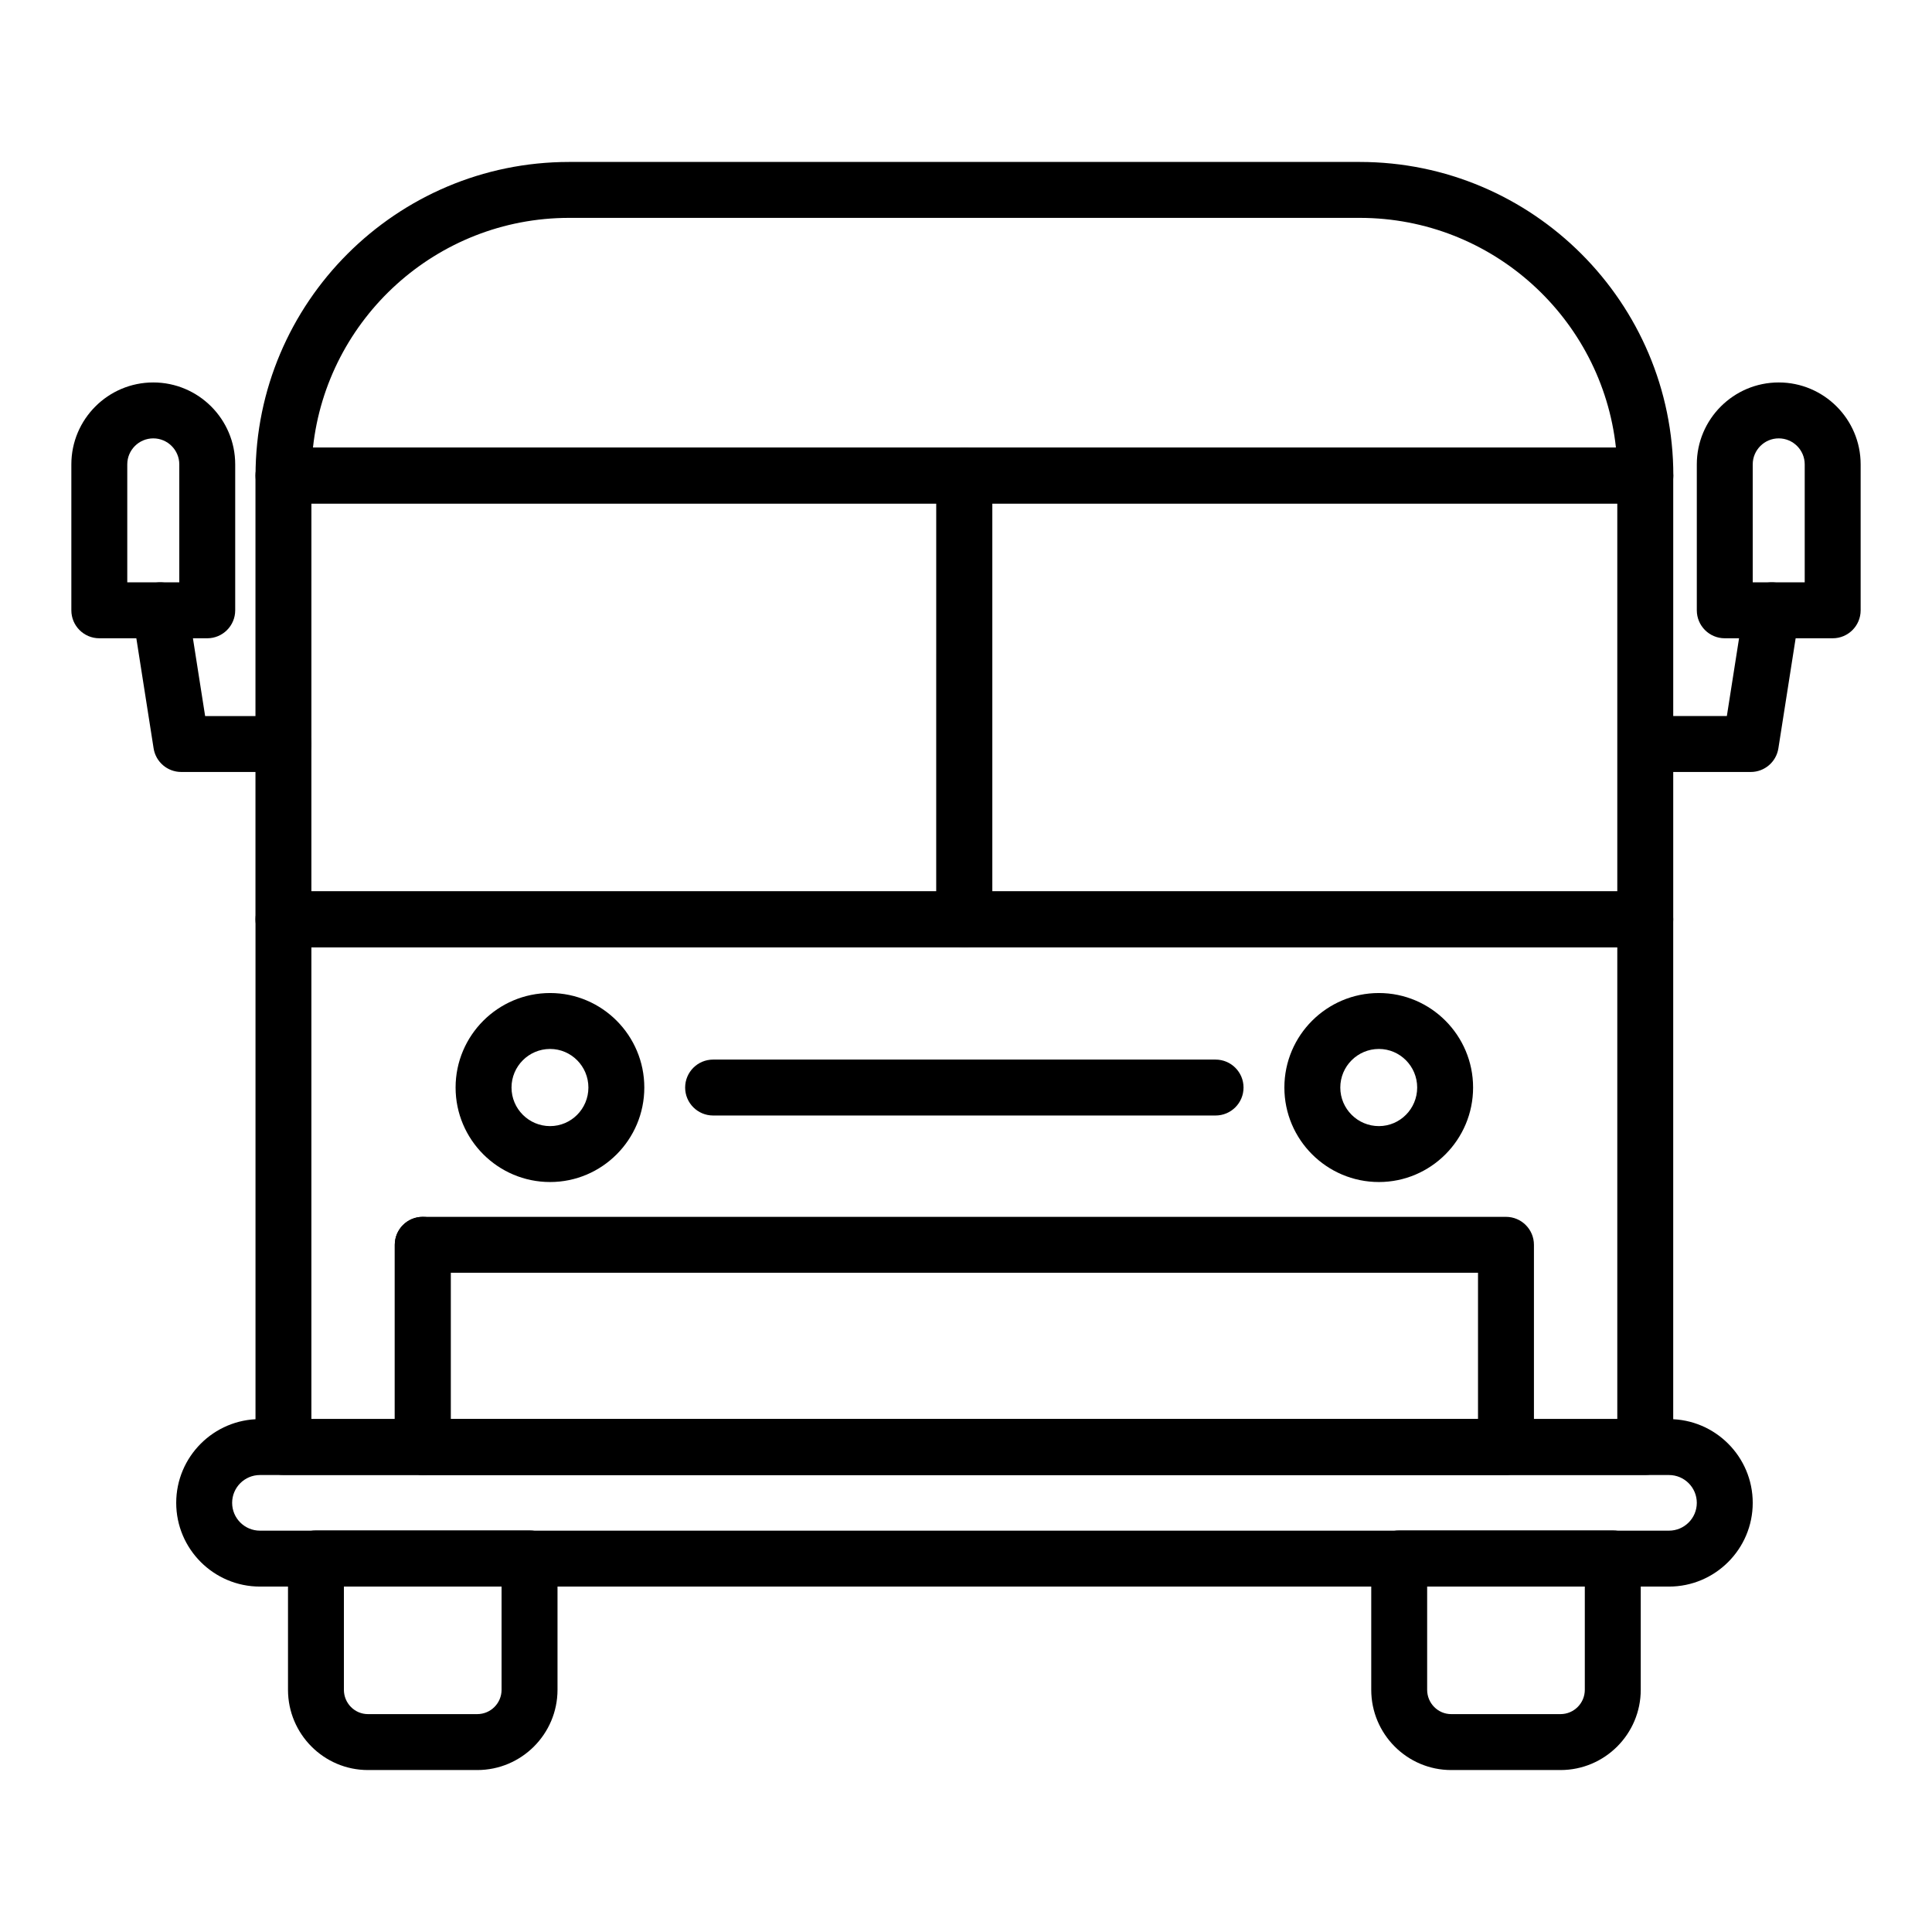
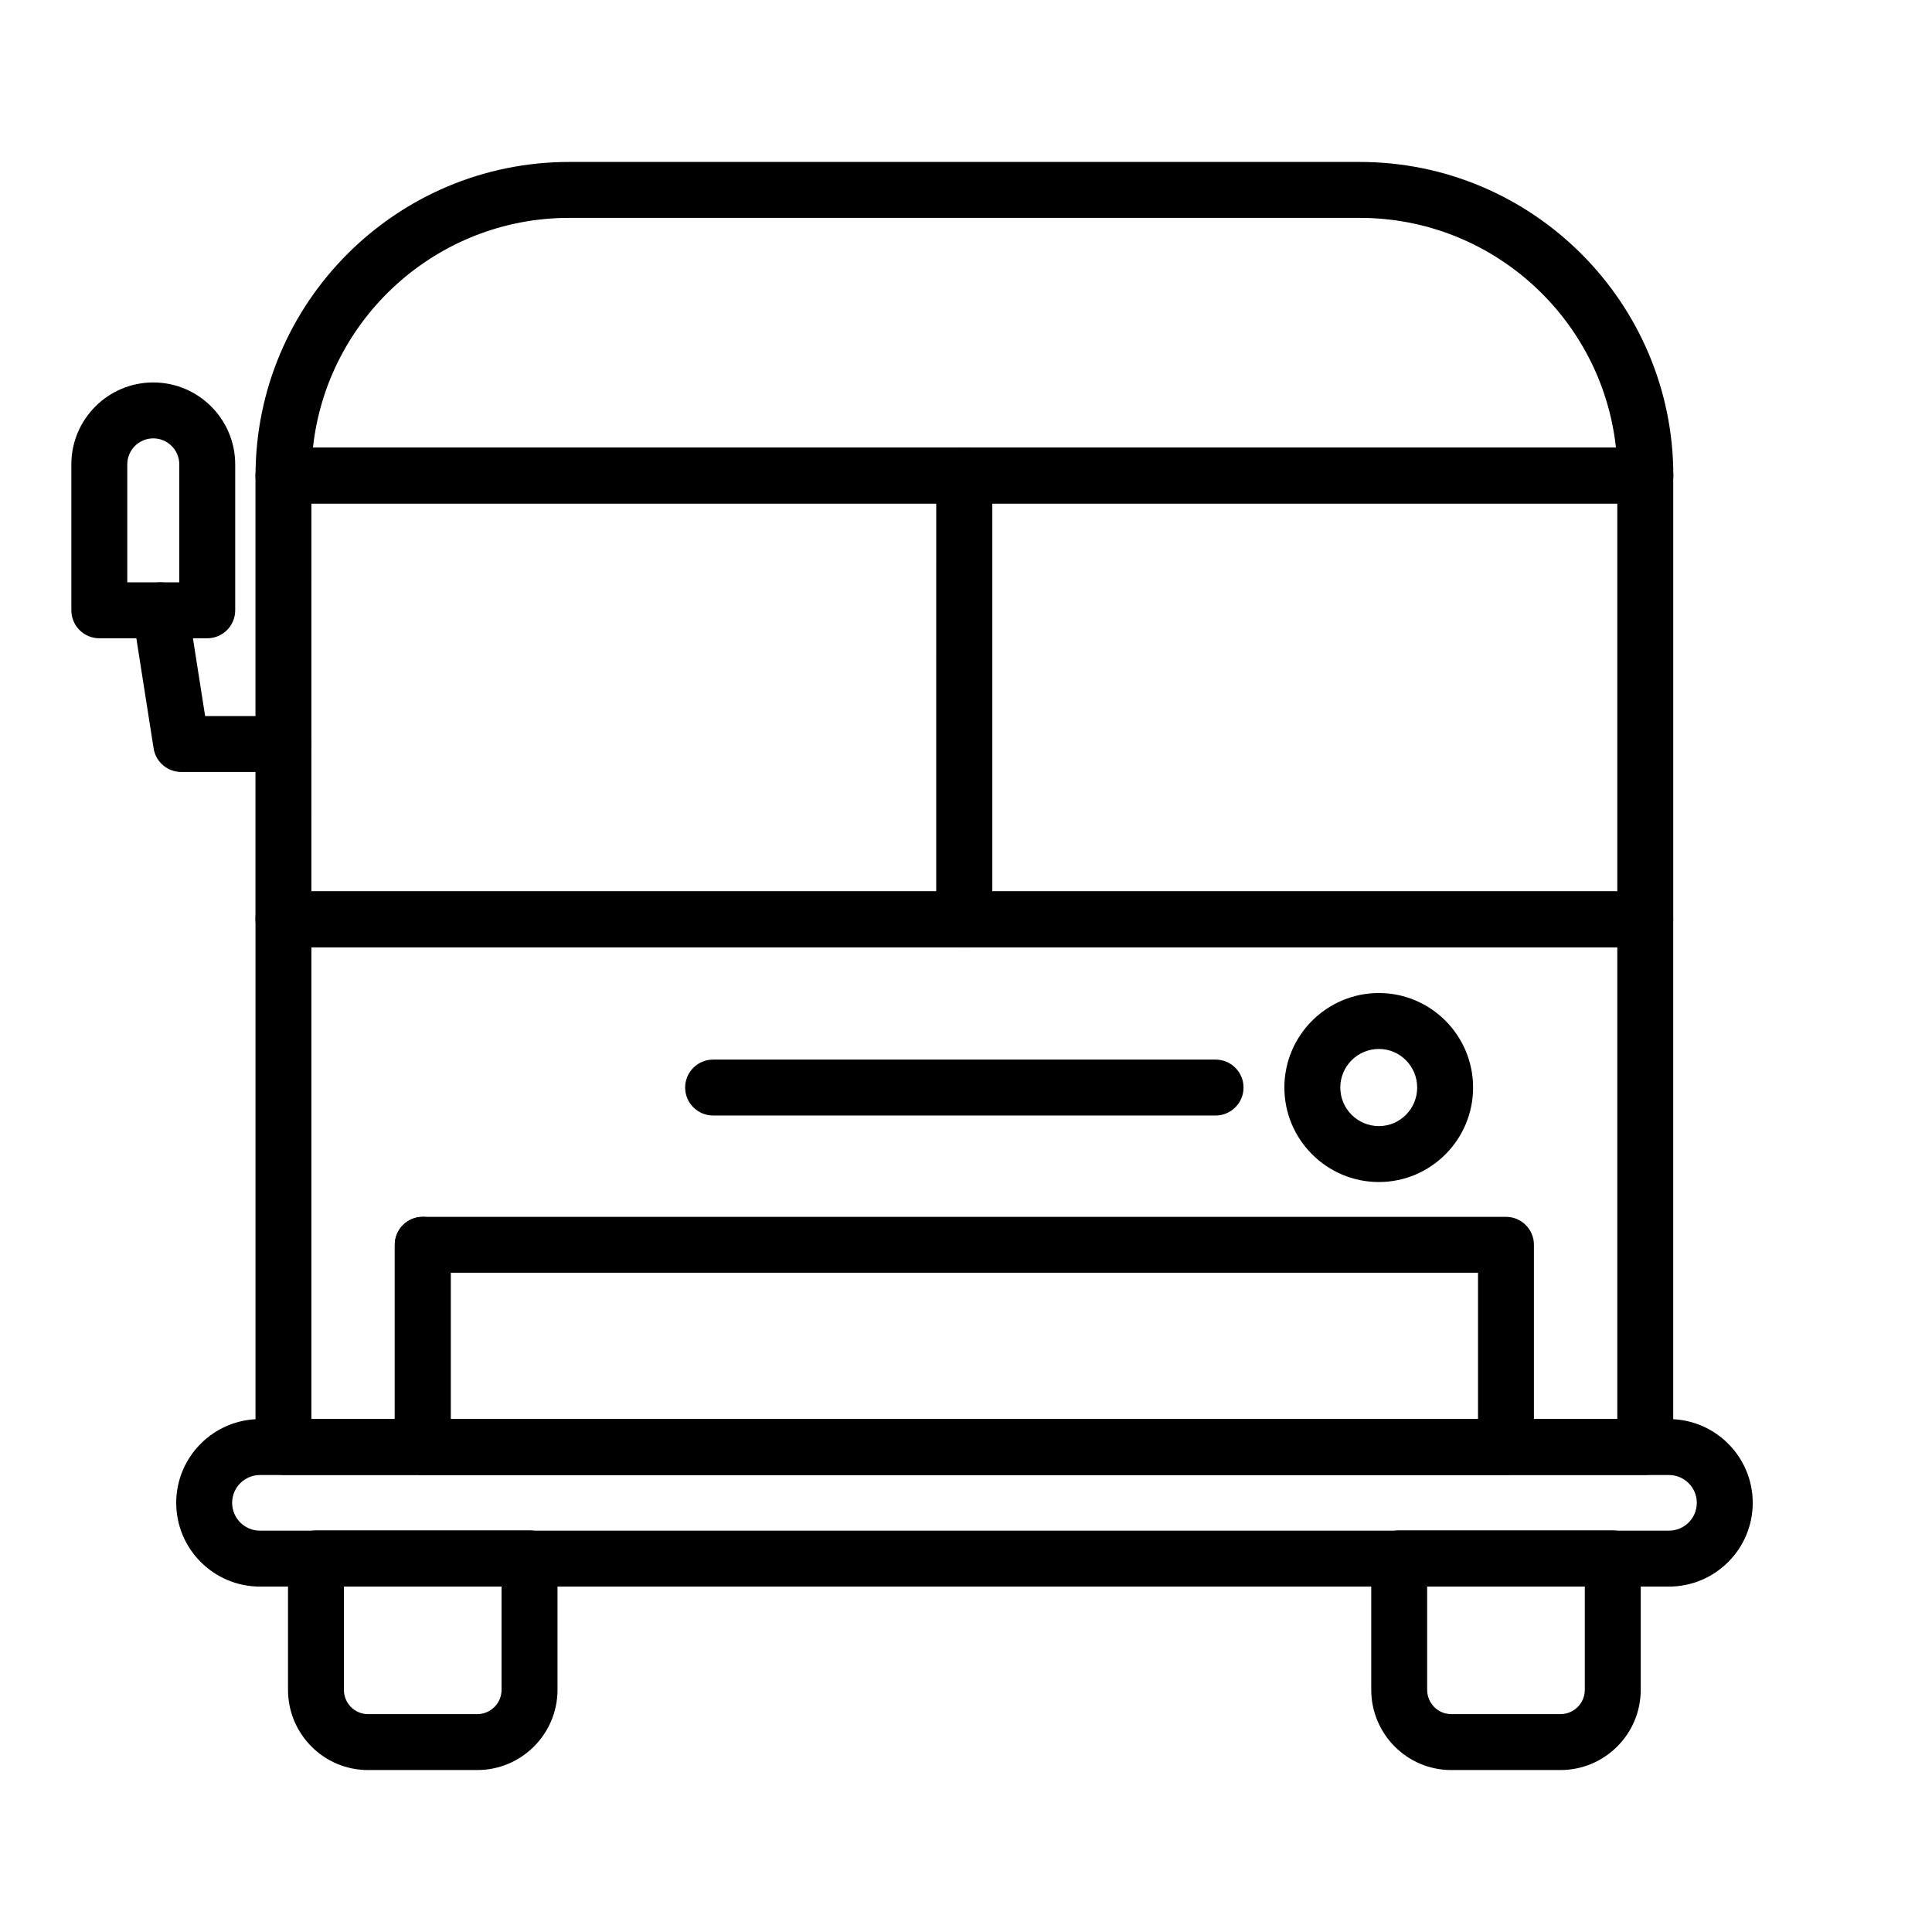
<svg xmlns="http://www.w3.org/2000/svg" fill="#000000" width="800px" height="800px" version="1.1" viewBox="144 144 512 512">
  <g>
    <path d="m586.3 564.46h-373.41c-12.234 0-22.191-9.953-22.191-22.188 0-12.234 9.957-22.191 22.191-22.191h373.41c12.234 0 22.191 9.957 22.191 22.191 0 12.234-9.957 22.188-22.191 22.188zm-373.41-29.562c-4.066 0-7.371 3.305-7.371 7.371 0 4.066 3.305 7.371 7.371 7.371h373.41c4.066 0 7.371-3.305 7.371-7.371 0-4.066-3.305-7.371-7.371-7.371z" />
    <path d="m270.48 613.08h-28.969c-11.684 0-21.188-9.539-21.188-21.266v-34.82c0-4.09 3.316-7.41 7.41-7.41h56.605c4.09 0 7.41 3.316 7.41 7.41v34.82c-0.008 11.723-9.547 21.266-21.27 21.266zm-35.344-48.676v27.41c0 3.555 2.859 6.445 6.371 6.445h28.969c3.555 0 6.445-2.891 6.445-6.445v-27.41z" />
    <path d="m557.55 613.08h-28.969c-11.684 0-21.188-9.539-21.188-21.266v-34.82c0-4.09 3.316-7.41 7.41-7.41h56.602c4.09 0 7.41 3.316 7.41 7.41v34.82c-0.004 11.723-9.539 21.266-21.266 21.266zm-35.34-48.676v27.41c0 3.555 2.859 6.445 6.371 6.445h28.969c3.551 0 6.441-2.891 6.441-6.445v-27.41z" />
    <path d="m580.01 534.87h-360.89c-4.09 0-7.41-3.316-7.41-7.41v-139.83c0-4.09 3.316-7.41 7.41-7.41h360.89c4.09 0 7.41 3.316 7.41 7.41v139.83c0 4.094-3.316 7.41-7.41 7.41zm-353.49-14.82h346.08v-125.02h-346.08z" />
    <path d="m543.1 534.87h-287.07c-4.09 0-7.41-3.316-7.41-7.41v-53.574c0-4.09 3.316-7.41 7.41-7.41h287.07c4.09 0 7.41 3.316 7.41 7.41v53.574c-0.004 4.094-3.32 7.41-7.414 7.41zm-279.66-14.82h272.25v-38.758l-272.25 0.004z" />
    <path d="m256.03 534.87c-4.09 0-7.41-3.316-7.41-7.41v-53.574c0-4.09 3.316-7.41 7.41-7.41 4.09 0 7.41 3.316 7.41 7.41v53.574c-0.004 4.094-3.32 7.41-7.41 7.41z" />
    <path d="m399.56 395.04h-180.45c-4.09 0-7.41-3.316-7.41-7.41v-117.6c0-4.09 3.316-7.41 7.41-7.41h180.45c4.09 0 7.41 3.316 7.41 7.41v117.61c-0.004 4.09-3.32 7.406-7.414 7.406zm-173.04-14.816h165.63l0.004-102.79h-165.63z" />
    <path d="m580.01 395.04h-180.45c-4.09 0-7.41-3.316-7.41-7.41l0.004-117.6c0-4.09 3.316-7.41 7.41-7.41h180.45c4.09 0 7.41 3.316 7.41 7.41v117.61c0 4.09-3.316 7.406-7.41 7.406zm-173.04-14.816h165.63v-102.79h-165.63z" />
    <path d="m580.05 277.43h-360.92c-4.09 0-7.41-3.316-7.41-7.41 0-45.82 37.281-83.102 83.105-83.102h209.52c45.824 0 83.105 37.281 83.105 83.102 0 4.094-3.316 7.41-7.406 7.41zm-353.11-14.816h345.3c-3.703-34.18-32.738-60.875-67.891-60.875h-209.52c-35.148 0-64.184 26.695-67.887 60.875z" />
-     <path d="m607.97 348.58h-27.105c-4.09 0-7.41-3.316-7.41-7.41 0-4.09 3.316-7.41 7.41-7.41h20.77l4.578-29.176c0.633-4.043 4.473-6.789 8.465-6.172 4.043 0.633 6.805 4.426 6.172 8.465l-5.559 35.438c-0.566 3.609-3.672 6.266-7.32 6.266z" />
-     <path d="m629.68 313.15h-28.598c-4.09 0-7.41-3.316-7.41-7.41v-38.676c0-11.973 9.738-21.711 21.711-21.711 11.969 0 21.707 9.738 21.707 21.711v38.676c0 4.09-3.316 7.41-7.41 7.41zm-21.188-14.82h13.777v-31.266c0-3.797-3.09-6.891-6.887-6.891s-6.891 3.094-6.891 6.891z" />
    <path d="m219.13 348.58h-27.102c-3.648 0-6.754-2.656-7.32-6.262l-5.559-35.438c-0.633-4.039 2.129-7.832 6.172-8.465 4.012-0.613 7.832 2.129 8.465 6.172l4.578 29.176h20.766c4.09 0 7.41 3.316 7.41 7.41 0 4.09-3.316 7.406-7.41 7.406z" />
    <path d="m198.92 313.15h-28.602c-4.09 0-7.41-3.316-7.41-7.41v-38.676c0-11.973 9.738-21.711 21.711-21.711s21.711 9.738 21.711 21.711v38.676c0 4.09-3.32 7.41-7.41 7.41zm-21.191-14.82h13.785v-31.266c0-3.797-3.094-6.891-6.891-6.891-3.801 0-6.894 3.09-6.894 6.891z" />
    <path d="m466.14 439.62h-133.16c-4.09 0-7.41-3.316-7.41-7.41 0-4.09 3.316-7.41 7.41-7.41h133.16c4.09 0 7.41 3.316 7.41 7.41s-3.32 7.41-7.41 7.41z" />
-     <path d="m289.78 457.25c-13.809 0-25.043-11.234-25.043-25.043 0-13.809 11.234-25.043 25.043-25.043 13.77 0 24.969 11.234 24.969 25.043 0.004 13.809-11.199 25.043-24.969 25.043zm0-35.266c-5.637 0-10.223 4.586-10.223 10.223 0 5.637 4.586 10.223 10.223 10.223 5.598 0 10.152-4.586 10.152-10.223 0-5.637-4.555-10.223-10.152-10.223z" />
    <path d="m509.42 457.25c-13.809 0-25.047-11.234-25.047-25.043 0-13.809 11.238-25.043 25.047-25.043 13.766 0 24.965 11.234 24.965 25.043 0 13.809-11.199 25.043-24.965 25.043zm0-35.266c-5.641 0-10.227 4.586-10.227 10.223 0 5.637 4.586 10.223 10.227 10.223 5.598 0 10.148-4.586 10.148-10.223 0-5.637-4.551-10.223-10.148-10.223z" />
  </g>
</svg>